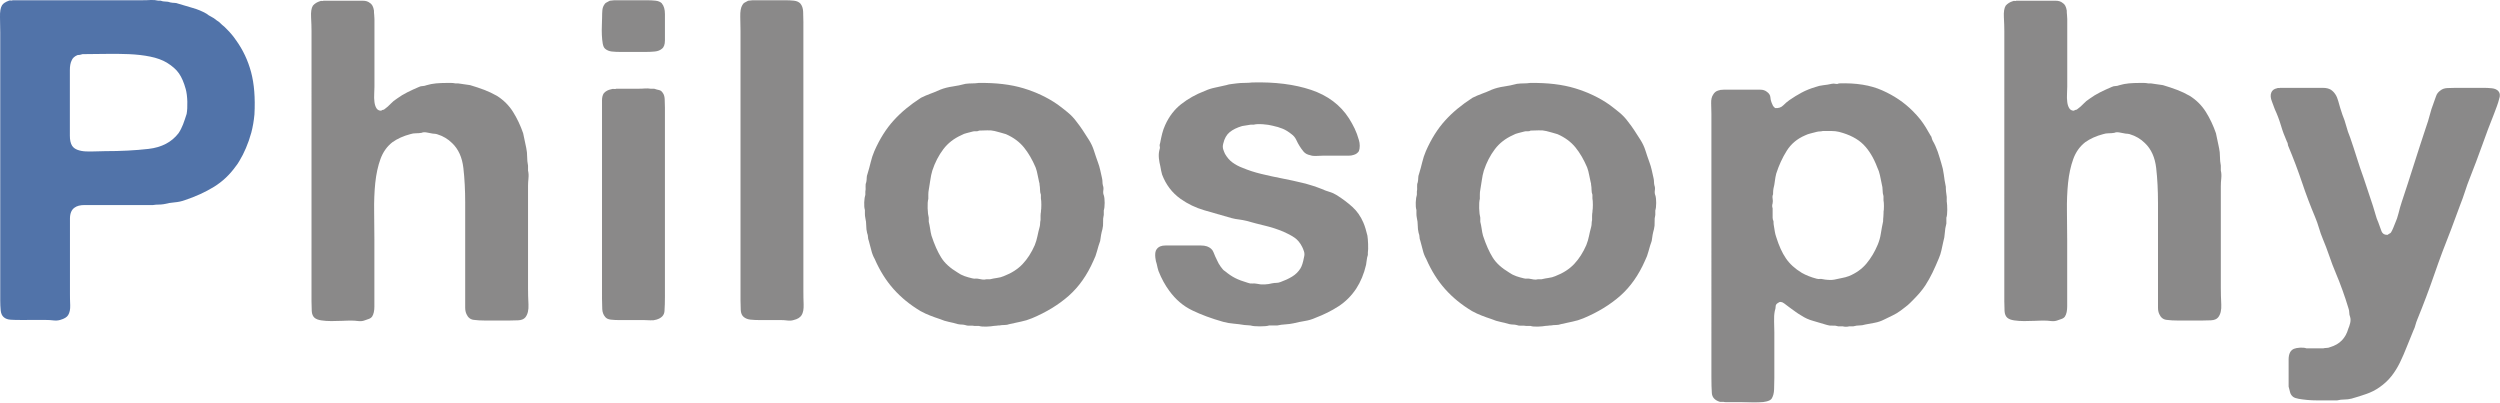
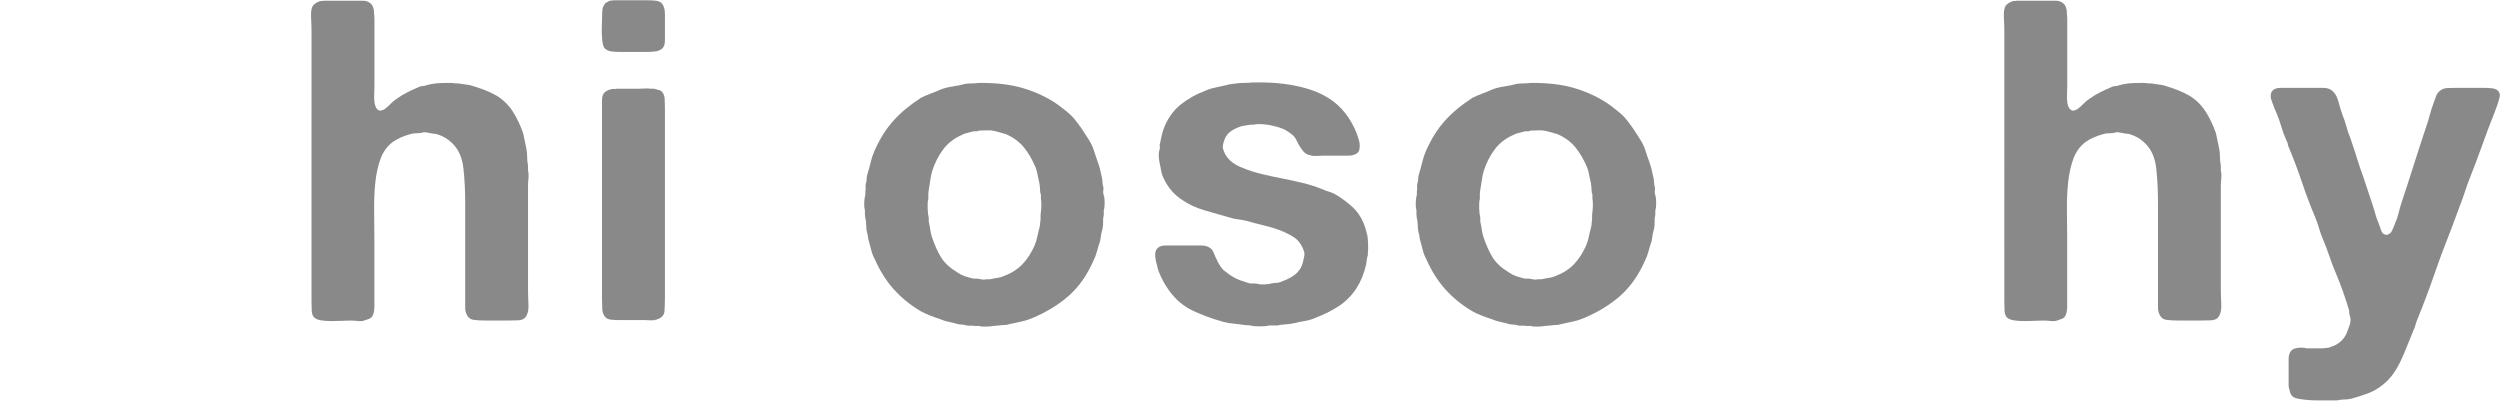
<svg xmlns="http://www.w3.org/2000/svg" id="format" viewBox="0 0 512.08 82.46">
  <g opacity=".7">
-     <path d="M48.35,8.24c1.41,1.96,2.44,4.14,3.08,6.53,.64,2.39,.87,5.28,.69,8.65-.12,1.35-.34,2.59-.64,3.73-.31,1.14-.68,2.19-1.1,3.17-.12,.25-.23,.48-.32,.69-.09,.22-.2,.45-.32,.69-.25,.43-.48,.84-.69,1.24-.22,.4-.48,.78-.78,1.15-1.23,1.72-2.71,3.11-4.46,4.19-1.75,1.07-3.73,1.98-5.93,2.71-.68,.25-1.38,.4-2.12,.46-.74,.06-1.47,.18-2.21,.37-.37,.06-.74,.09-1.1,.09s-.74,.03-1.1,.09h-14.03c-.89,0-1.58,.18-2.07,.55-.61,.43-.92,1.18-.92,2.25v15.32c0,.74,.01,1.53,.05,2.39,.03,.86-.11,1.53-.41,2.02-.25,.43-.8,.77-1.66,1.01-.43,.12-.89,.15-1.38,.09-.49-.06-.98-.09-1.47-.09H4.1c-.68,0-1.3-.01-1.89-.05-.58-.03-1.06-.2-1.43-.51-.37-.31-.58-.78-.64-1.43-.06-.64-.09-1.3-.09-1.98V6.59C.05,5.73,.03,4.72,0,3.55-.03,2.39,.11,1.56,.42,1.07c.24-.37,.7-.67,1.38-.92,.12-.06,.26-.08,.41-.05,.15,.03,.29,.02,.41-.05H29.21c.55,0,1.1-.01,1.66-.05,.55-.03,1.07,.02,1.56,.14h.46c.31,.12,.64,.18,1.01,.18s.7,.06,1.01,.18c.31,.06,.58,.09,.83,.09s.52,.06,.83,.18c.98,.31,1.96,.6,2.94,.87,.98,.28,1.9,.66,2.76,1.15,.31,.25,.64,.46,1.01,.64s.74,.43,1.1,.74c.31,.18,.57,.38,.78,.6,.21,.22,.47,.45,.78,.69l.55,.55c.74,.74,1.35,1.47,1.84,2.21Zm-10.12,15.09c.12-.67,.17-1.52,.14-2.53-.03-1.01-.14-1.85-.32-2.53-.37-1.35-.83-2.42-1.38-3.22-.55-.8-1.38-1.53-2.48-2.21-.92-.55-2.06-.97-3.4-1.24-1.35-.28-2.81-.44-4.37-.51-1.56-.06-3.17-.08-4.83-.05-1.66,.03-3.22,.05-4.69,.05-.18,.06-.35,.11-.51,.14-.15,.03-.32,.05-.51,.05-.61,.25-1.01,.61-1.2,1.1-.25,.49-.37,1.15-.37,1.98v13.43c0,.89,.15,1.58,.46,2.07,.24,.37,.61,.64,1.1,.83,.49,.18,1.04,.29,1.66,.32,.61,.03,1.27,.03,1.98,0,.71-.03,1.36-.05,1.98-.05,3.25,0,6.22-.15,8.92-.46,2.7-.31,4.75-1.38,6.16-3.22,.37-.55,.67-1.15,.92-1.79,.24-.64,.49-1.36,.74-2.16Z" fill="#073784" />
    <path d="M66.29,.15h8.05c.58,0,1.06,.15,1.43,.46,.43,.25,.71,.77,.83,1.56,0,.31,.01,.6,.05,.87,.03,.28,.05,.57,.05,.87v13.89c0,.43-.02,.92-.05,1.47-.03,.55-.02,1.09,.05,1.61,.06,.52,.2,.95,.41,1.29,.21,.34,.54,.51,.97,.51,.12-.12,.24-.18,.37-.18s.24-.06,.37-.18c.43-.31,.83-.66,1.2-1.06,.37-.4,.8-.75,1.29-1.06,.67-.49,1.38-.92,2.12-1.29,.74-.37,1.53-.74,2.39-1.1,.24-.12,.49-.18,.74-.18s.52-.06,.83-.18c.61-.18,1.26-.31,1.93-.37,.67-.06,1.41-.09,2.21-.09h.87c.28,0,.57,.03,.87,.09h.55c.43,.06,.84,.12,1.24,.18,.4,.06,.81,.12,1.24,.18,1.04,.31,2.01,.63,2.9,.97,.89,.34,1.76,.75,2.62,1.24,1.35,.86,2.44,1.95,3.27,3.27,.83,1.32,1.52,2.78,2.07,4.37,.12,.49,.23,1,.32,1.52,.09,.52,.2,1.03,.32,1.52,.12,.55,.18,1.14,.18,1.75s.06,1.23,.18,1.84v1.01c.12,.49,.15,1.03,.09,1.61-.06,.58-.09,1.12-.09,1.61v20.88c0,1.04,.03,2.15,.09,3.31,.06,1.17-.15,2.06-.64,2.67-.31,.37-.8,.57-1.47,.6-.68,.03-1.35,.05-2.02,.05h-4.6c-.98,0-1.81-.05-2.48-.14-.68-.09-1.17-.47-1.47-1.15-.18-.37-.28-.81-.28-1.33v-21.48c0-2.58-.12-4.95-.37-7.13-.25-2.18-1.01-3.88-2.3-5.11-.86-.86-1.9-1.47-3.13-1.84-.25-.06-.45-.09-.6-.09s-.35-.03-.6-.09c-.25-.06-.57-.12-.97-.18-.4-.06-.72-.03-.97,.09-.37,.06-.75,.09-1.15,.09s-.78,.06-1.15,.18c-1.41,.37-2.64,.92-3.68,1.66-1.1,.86-1.92,2.01-2.44,3.45-.52,1.44-.87,3.07-1.06,4.88-.18,1.81-.26,3.73-.23,5.75,.03,2.02,.05,3.99,.05,5.89v13.66c0,.89-.15,1.58-.46,2.07-.18,.25-.43,.41-.74,.51-.31,.09-.61,.2-.92,.32-.37,.12-.78,.15-1.24,.09-.46-.06-.91-.09-1.33-.09-.55,0-1.2,.01-1.93,.05-.74,.03-1.47,.05-2.21,.05s-1.41-.05-2.02-.14c-.61-.09-1.07-.26-1.38-.51-.37-.31-.57-.78-.6-1.43-.03-.64-.05-1.3-.05-1.98V6.4c0-.8-.03-1.75-.09-2.85-.06-1.1,.06-1.9,.37-2.39,.37-.43,.86-.74,1.47-.92,.12-.06,.25-.08,.37-.05,.12,.03,.24,.02,.37-.05Z" fill="#595757" />
    <path d="M135.56,.7c.43,.49,.64,1.23,.64,2.21v5.34c0,.86-.21,1.44-.64,1.75-.37,.31-.84,.49-1.43,.55-.58,.06-1.21,.09-1.89,.09h-5.15c-.68,0-1.27-.03-1.79-.09-.52-.06-.97-.24-1.33-.55-.25-.18-.41-.54-.51-1.06-.09-.52-.15-1.1-.18-1.75-.03-.64-.03-1.3,0-1.98,.03-.67,.05-1.26,.05-1.75s.01-.93,.05-1.33c.03-.4,.14-.75,.32-1.06,.12-.24,.29-.43,.51-.55,.21-.12,.44-.24,.69-.37,.12,0,.28-.01,.46-.05,.18-.03,.34-.05,.46-.05h6.72c.61,0,1.2,.03,1.75,.09,.55,.06,.98,.25,1.29,.55Zm.64,59.89c0,1.23-.03,2.27-.09,3.13-.06,.86-.61,1.44-1.66,1.75-.37,.12-.77,.17-1.2,.14-.43-.03-.89-.05-1.38-.05h-5.15c-.55,0-1.09-.03-1.61-.09-.52-.06-.91-.24-1.15-.55-.37-.43-.57-.97-.6-1.61-.03-.64-.05-1.33-.05-2.07V20.57c0-.61,.12-1.1,.37-1.47,.37-.43,.89-.7,1.56-.83,.12-.06,.29-.08,.51-.05,.21,.03,.38,.02,.51-.05h4.6c.37,0,.78-.01,1.24-.05,.46-.03,.84-.01,1.15,.05h.74c.37,.12,.71,.22,1.01,.28,.31,.06,.55,.25,.74,.55,.25,.31,.38,.74,.41,1.29,.03,.55,.05,1.14,.05,1.75V60.59Z" fill="#595757" />
-     <path d="M154.15,.05h6.72c.61,0,1.2,.03,1.75,.09,.55,.06,.98,.25,1.29,.55,.37,.43,.57,1,.6,1.7,.03,.71,.05,1.43,.05,2.16V59.86c0,.74,.01,1.58,.05,2.53,.03,.95-.11,1.67-.41,2.16-.31,.49-.86,.83-1.66,1.01-.37,.12-.78,.15-1.24,.09s-.91-.09-1.33-.09h-4.42c-.68,0-1.29-.03-1.84-.09-.55-.06-1.01-.24-1.38-.55-.37-.31-.57-.78-.6-1.43-.03-.64-.05-1.3-.05-1.98V6.31c0-.8-.02-1.75-.05-2.85-.03-1.1,.11-1.9,.41-2.39,.12-.24,.29-.43,.51-.55,.21-.12,.44-.24,.69-.37,.12,0,.28-.01,.46-.05,.18-.03,.34-.05,.46-.05Z" fill="#595757" />
    <path d="M226.09,39.98c.12,.37,.18,.89,.18,1.56s-.06,1.2-.18,1.56v.92c-.12,.49-.17,.98-.14,1.47,.03,.49-.02,.98-.14,1.47-.12,.43-.22,.83-.28,1.2-.06,.37-.12,.77-.18,1.2-.25,.68-.46,1.37-.64,2.07-.18,.71-.43,1.37-.74,1.98-1.29,2.94-2.98,5.34-5.06,7.18-2.09,1.84-4.6,3.37-7.54,4.6-.74,.31-1.49,.54-2.25,.69-.77,.15-1.55,.32-2.35,.51-.31,.12-.64,.18-1.01,.18s-.71,.03-1.01,.09c-.18,0-.38,.01-.6,.05-.22,.03-.41,.05-.6,.05-.31,.06-.8,.11-1.47,.14-.68,.03-1.2-.02-1.56-.14h-.92c-.31-.06-.63-.08-.97-.05-.34,.03-.66-.02-.97-.14-.25-.06-.48-.09-.69-.09s-.48-.03-.78-.09c-.61-.18-1.23-.34-1.84-.46-.61-.12-1.2-.31-1.75-.55-.74-.24-1.43-.49-2.07-.74-.64-.24-1.3-.55-1.98-.92-2.15-1.29-3.99-2.79-5.52-4.51-1.53-1.72-2.82-3.77-3.86-6.16-.31-.55-.54-1.13-.69-1.75-.15-.61-.32-1.26-.51-1.93-.12-.31-.18-.58-.18-.83s-.06-.52-.18-.83c-.12-.49-.18-1-.18-1.52s-.06-1.03-.18-1.52c-.06-.31-.09-.58-.09-.83v-.83c-.12-.37-.17-.89-.14-1.56,.03-.67,.11-1.2,.23-1.56v-.64c.06-.31,.08-.63,.05-.97-.03-.34,.01-.66,.14-.97,.06-.31,.09-.6,.09-.87s.06-.57,.18-.87c.24-.8,.46-1.58,.64-2.35,.18-.77,.43-1.52,.74-2.25,1.1-2.51,2.42-4.61,3.96-6.3,1.53-1.69,3.4-3.23,5.61-4.65,.61-.31,1.26-.58,1.93-.83,.67-.24,1.35-.52,2.02-.83,.8-.31,1.62-.52,2.48-.64,.86-.12,1.75-.31,2.67-.55,.49-.06,.95-.09,1.38-.09s.86-.03,1.29-.09c3.56-.06,6.64,.31,9.25,1.1,2.61,.8,4.92,1.9,6.95,3.31,.67,.49,1.36,1.03,2.07,1.61,.7,.58,1.3,1.21,1.79,1.89,.49,.61,.93,1.23,1.33,1.84,.4,.61,.81,1.26,1.24,1.93,.43,.68,.77,1.4,1.01,2.16,.24,.77,.52,1.58,.83,2.44,.18,.49,.34,1.01,.46,1.56,.12,.55,.24,1.1,.37,1.66,.06,.25,.09,.49,.09,.74s.03,.49,.09,.74c.12,.31,.15,.64,.09,1.01-.06,.37-.03,.71,.09,1.01Zm-12.88,3.31c.06-.31,.09-.75,.09-1.33s-.03-1.03-.09-1.33v-.74c-.12-.31-.18-.64-.18-1.01s-.03-.7-.09-1.01c0-.24-.03-.43-.09-.55-.12-.49-.23-1-.32-1.52-.09-.52-.23-1.03-.41-1.52-.68-1.59-1.47-2.96-2.39-4.09-.92-1.13-2.15-2.04-3.68-2.71-.37-.12-.74-.23-1.1-.32-.37-.09-.77-.2-1.2-.32-.49-.12-1.01-.17-1.56-.14-.55,.03-1.1,.05-1.66,.05-.18,.12-.4,.17-.64,.14-.25-.03-.46-.01-.64,.05-.43,.12-.84,.23-1.24,.32-.4,.09-.75,.23-1.06,.41-1.53,.68-2.78,1.64-3.73,2.9-.95,1.26-1.7,2.71-2.25,4.37-.18,.61-.32,1.26-.41,1.93-.09,.68-.2,1.35-.32,2.02-.06,.31-.09,.61-.09,.92v.92c-.12,.43-.17,1.07-.14,1.93,.03,.86,.11,1.5,.23,1.93v.83c.12,.49,.21,.97,.28,1.43,.06,.46,.15,.94,.28,1.43,.61,1.84,1.27,3.33,1.98,4.46,.7,1.14,1.82,2.16,3.36,3.08,.43,.31,.9,.55,1.43,.74,.52,.18,1.06,.34,1.61,.46,.24,.06,.46,.08,.64,.05,.18-.03,.4-.01,.64,.05,.24,.06,.51,.11,.78,.14,.28,.03,.54,.02,.78-.05h.74c.49-.12,.98-.21,1.47-.28,.49-.06,.95-.18,1.38-.37,1.59-.61,2.88-1.44,3.86-2.48,.98-1.04,1.81-2.33,2.48-3.86,.24-.61,.43-1.23,.55-1.84,.12-.61,.28-1.26,.46-1.93,.06-.24,.09-.47,.09-.69s.03-.44,.09-.69v-.87c0-.28,.03-.57,.09-.87Z" fill="#595757" />
    <path d="M256.54,16.89c4.6-.12,8.6,.38,12.01,1.52,3.4,1.14,5.99,3.08,7.77,5.84,.43,.68,.81,1.37,1.15,2.07,.34,.71,.63,1.49,.87,2.35,.12,.37,.18,.77,.18,1.2s-.06,.8-.18,1.1c-.25,.37-.58,.61-1.01,.74-.31,.12-.68,.18-1.1,.18h-5.34c-.43,0-.86,.02-1.29,.05-.43,.03-.83-.01-1.2-.14-.61-.12-1.07-.37-1.38-.74-.31-.37-.58-.75-.83-1.15-.25-.4-.48-.83-.69-1.29-.22-.46-.54-.84-.97-1.15-.61-.49-1.21-.86-1.79-1.1-.58-.24-1.3-.46-2.16-.64-.43-.12-1.06-.21-1.89-.28-.83-.06-1.46-.03-1.89,.09h-.64c-.31,.06-.6,.11-.87,.14-.28,.03-.57,.08-.87,.14-1.04,.31-1.89,.72-2.53,1.24-.64,.52-1.09,1.3-1.33,2.35-.12,.43-.12,.83,0,1.2,.12,.37,.25,.68,.37,.92,.43,.74,.93,1.32,1.52,1.75,.58,.43,1.27,.8,2.07,1.1,1.17,.49,2.44,.91,3.82,1.24,1.38,.34,2.79,.64,4.23,.92,1.44,.28,2.85,.58,4.23,.92,1.38,.34,2.68,.75,3.91,1.24,.55,.25,1.09,.45,1.61,.6,.52,.15,1.03,.38,1.52,.69,1.16,.74,2.22,1.53,3.17,2.39,.95,.86,1.7,1.93,2.25,3.22,.18,.43,.34,.86,.46,1.29,.12,.43,.25,.89,.37,1.38,.06,.37,.11,.94,.14,1.7,.03,.77,.01,1.37-.05,1.79v.46c-.12,.37-.2,.72-.23,1.06-.03,.34-.08,.66-.14,.97-.43,1.84-1.1,3.47-2.02,4.88-.98,1.47-2.18,2.67-3.59,3.59-1.41,.92-3.01,1.72-4.78,2.39-.68,.31-1.4,.52-2.16,.64-.77,.12-1.52,.28-2.25,.46-.55,.12-1.12,.2-1.7,.23-.58,.03-1.15,.11-1.7,.23h-1.66c-.37,.12-1,.18-1.89,.18s-1.52-.06-1.89-.18c-.18,0-.38-.02-.6-.05-.22-.03-.45-.05-.69-.05-.74-.12-1.47-.22-2.21-.28-.74-.06-1.44-.18-2.12-.37-2.39-.67-4.51-1.46-6.35-2.35-1.84-.89-3.4-2.22-4.69-4-.86-1.16-1.6-2.51-2.21-4.05-.12-.37-.25-.86-.37-1.47-.12-.31-.22-.74-.28-1.29-.06-.55-.03-1.01,.09-1.38,.18-.43,.49-.74,.92-.92,.31-.12,.67-.18,1.1-.18h7.18c.49,0,.92,.06,1.29,.18,.67,.25,1.12,.64,1.33,1.2,.21,.55,.47,1.14,.78,1.75,.12,.31,.35,.71,.69,1.2,.34,.49,.63,.8,.87,.92,.74,.61,1.44,1.09,2.12,1.43,.67,.34,1.53,.66,2.58,.97,.31,.12,.61,.17,.92,.14,.31-.03,.61-.01,.92,.05,.49,.12,1.03,.17,1.61,.14,.58-.03,1.09-.11,1.52-.23,.31-.06,.6-.09,.87-.09s.57-.06,.87-.18c.86-.31,1.64-.67,2.35-1.1,.71-.43,1.27-.98,1.7-1.66,.31-.49,.55-1.26,.74-2.3,.12-.43,.12-.83,0-1.2-.12-.37-.25-.67-.37-.92-.43-.86-.97-1.5-1.61-1.93-.64-.43-1.4-.83-2.25-1.2-1.17-.49-2.39-.89-3.68-1.2-1.29-.31-2.58-.64-3.86-1.01-.49-.12-1-.21-1.52-.28-.52-.06-1.03-.15-1.52-.28-1.96-.55-3.83-1.09-5.61-1.61-1.78-.52-3.4-1.3-4.88-2.35-1.72-1.23-2.98-2.88-3.77-4.97-.12-.43-.25-1.01-.37-1.75-.12-.43-.21-.95-.28-1.56-.06-.61-.03-1.16,.09-1.66,.12-.31,.15-.57,.09-.78-.06-.21-.03-.47,.09-.78,.12-.67,.26-1.3,.41-1.89,.15-.58,.35-1.15,.6-1.7,.8-1.78,1.9-3.22,3.31-4.32,1.41-1.1,3-1.99,4.78-2.67,.67-.31,1.38-.54,2.12-.69,.74-.15,1.5-.32,2.3-.51,.37-.12,.74-.2,1.1-.23,.37-.03,.74-.08,1.1-.14,.49-.06,1.01-.09,1.56-.09s1.07-.03,1.56-.09Z" fill="#595757" />
    <path d="M339.06,39.98c.12,.37,.18,.89,.18,1.56s-.06,1.2-.18,1.56v.92c-.12,.49-.17,.98-.14,1.47,.03,.49-.02,.98-.14,1.47-.12,.43-.22,.83-.28,1.2-.06,.37-.12,.77-.18,1.2-.25,.68-.46,1.37-.64,2.07-.18,.71-.43,1.37-.74,1.98-1.29,2.94-2.98,5.34-5.06,7.18-2.09,1.84-4.6,3.37-7.54,4.6-.74,.31-1.49,.54-2.25,.69-.77,.15-1.55,.32-2.35,.51-.31,.12-.64,.18-1.01,.18s-.71,.03-1.01,.09c-.18,0-.38,.01-.6,.05-.22,.03-.41,.05-.6,.05-.31,.06-.8,.11-1.47,.14-.68,.03-1.2-.02-1.56-.14h-.92c-.31-.06-.63-.08-.97-.05-.34,.03-.66-.02-.97-.14-.25-.06-.48-.09-.69-.09s-.48-.03-.78-.09c-.61-.18-1.23-.34-1.84-.46-.61-.12-1.2-.31-1.75-.55-.74-.24-1.43-.49-2.07-.74-.64-.24-1.3-.55-1.98-.92-2.15-1.29-3.99-2.79-5.52-4.51-1.53-1.72-2.82-3.77-3.86-6.16-.31-.55-.54-1.13-.69-1.75-.15-.61-.32-1.26-.51-1.93-.12-.31-.18-.58-.18-.83s-.06-.52-.18-.83c-.12-.49-.18-1-.18-1.52s-.06-1.03-.18-1.52c-.06-.31-.09-.58-.09-.83v-.83c-.12-.37-.17-.89-.14-1.56,.03-.67,.11-1.2,.23-1.56v-.64c.06-.31,.08-.63,.05-.97-.03-.34,.01-.66,.14-.97,.06-.31,.09-.6,.09-.87s.06-.57,.18-.87c.24-.8,.46-1.58,.64-2.35,.18-.77,.43-1.52,.74-2.25,1.1-2.51,2.42-4.61,3.96-6.3,1.53-1.69,3.4-3.23,5.61-4.65,.61-.31,1.26-.58,1.93-.83,.67-.24,1.35-.52,2.02-.83,.8-.31,1.62-.52,2.48-.64,.86-.12,1.75-.31,2.67-.55,.49-.06,.95-.09,1.38-.09s.86-.03,1.29-.09c3.56-.06,6.64,.31,9.25,1.1,2.61,.8,4.92,1.9,6.95,3.31,.67,.49,1.36,1.03,2.07,1.61,.7,.58,1.3,1.21,1.79,1.89,.49,.61,.93,1.23,1.33,1.84,.4,.61,.81,1.26,1.24,1.93,.43,.68,.77,1.4,1.01,2.16,.24,.77,.52,1.58,.83,2.44,.18,.49,.34,1.01,.46,1.56,.12,.55,.24,1.1,.37,1.66,.06,.25,.09,.49,.09,.74s.03,.49,.09,.74c.12,.31,.15,.64,.09,1.01-.06,.37-.03,.71,.09,1.01Zm-12.88,3.31c.06-.31,.09-.75,.09-1.33s-.03-1.03-.09-1.33v-.74c-.12-.31-.18-.64-.18-1.01s-.03-.7-.09-1.01c0-.24-.03-.43-.09-.55-.12-.49-.23-1-.32-1.52-.09-.52-.23-1.03-.41-1.52-.68-1.59-1.47-2.96-2.39-4.09-.92-1.13-2.15-2.04-3.68-2.71-.37-.12-.74-.23-1.1-.32-.37-.09-.77-.2-1.2-.32-.49-.12-1.01-.17-1.56-.14-.55,.03-1.1,.05-1.66,.05-.18,.12-.4,.17-.64,.14-.25-.03-.46-.01-.64,.05-.43,.12-.84,.23-1.24,.32-.4,.09-.75,.23-1.06,.41-1.53,.68-2.78,1.64-3.73,2.9-.95,1.26-1.7,2.71-2.25,4.37-.18,.61-.32,1.26-.41,1.93-.09,.68-.2,1.35-.32,2.02-.06,.31-.09,.61-.09,.92v.92c-.12,.43-.17,1.07-.14,1.93,.03,.86,.11,1.5,.23,1.93v.83c.12,.49,.21,.97,.28,1.43,.06,.46,.15,.94,.28,1.43,.61,1.84,1.27,3.33,1.98,4.46,.7,1.14,1.82,2.16,3.36,3.08,.43,.31,.9,.55,1.43,.74,.52,.18,1.06,.34,1.61,.46,.24,.06,.46,.08,.64,.05,.18-.03,.4-.01,.64,.05,.24,.06,.51,.11,.78,.14,.28,.03,.54,.02,.78-.05h.74c.49-.12,.98-.21,1.47-.28,.49-.06,.95-.18,1.38-.37,1.59-.61,2.88-1.44,3.86-2.48,.98-1.04,1.81-2.33,2.48-3.86,.24-.61,.43-1.23,.55-1.84,.12-.61,.28-1.26,.46-1.93,.06-.24,.09-.47,.09-.69s.03-.44,.09-.69v-.87c0-.28,.03-.57,.09-.87Z" fill="#595757" />
-     <path d="M398.77,41.36c.06,.37,.09,.92,.09,1.66s-.06,1.26-.18,1.56v1.2c-.18,.68-.29,1.32-.32,1.93-.03,.61-.14,1.23-.32,1.84-.12,.55-.25,1.12-.37,1.7-.12,.58-.31,1.15-.55,1.7-.43,1.04-.86,2.01-1.29,2.9-.43,.89-.92,1.76-1.47,2.62-.37,.55-.75,1.06-1.15,1.52-.4,.46-.84,.94-1.33,1.43l-.64,.64c-.31,.31-.63,.58-.97,.83-.34,.25-.66,.49-.97,.74-.49,.37-1.03,.69-1.61,.97-.58,.28-1.18,.57-1.79,.87-.61,.31-1.24,.52-1.89,.64-.64,.12-1.3,.24-1.98,.37-.37,.12-.75,.18-1.15,.18s-.81,.06-1.24,.18h-.83c-.49,.12-.95,.12-1.38,0h-.92c-.37-.12-.75-.17-1.15-.14-.4,.03-.78-.02-1.15-.14-.98-.31-1.92-.58-2.81-.83-.89-.24-1.7-.61-2.44-1.1-.43-.24-.83-.51-1.2-.78s-.77-.57-1.2-.87c-.25-.18-.61-.46-1.1-.83-.49-.37-.92-.4-1.29-.09-.31,.18-.46,.41-.46,.69s-.06,.6-.18,.97c-.12,.61-.17,1.32-.14,2.12,.03,.8,.05,1.53,.05,2.21v9.38c0,.8-.02,1.58-.05,2.35-.03,.77-.2,1.39-.51,1.89-.18,.24-.52,.43-1.01,.55-.49,.12-1.04,.2-1.66,.23-.61,.03-1.23,.03-1.84,0-.61-.03-1.14-.05-1.56-.05h-3.13c-.25,0-.46-.03-.64-.09h-.74c-1.04-.31-1.6-.91-1.66-1.79-.06-.89-.09-1.95-.09-3.17V23.33c0-.67-.02-1.39-.05-2.16-.03-.77,.11-1.36,.41-1.79,.24-.43,.58-.7,1.01-.83,.31-.12,.69-.18,1.15-.18h7.5c.55,0,1.01,.15,1.38,.46,.43,.31,.66,.69,.69,1.15,.03,.46,.17,.94,.41,1.43,.06,.18,.14,.32,.23,.41,.09,.09,.2,.2,.32,.32,.67,.06,1.23-.12,1.66-.55,.43-.43,.86-.8,1.29-1.1,.8-.55,1.62-1.06,2.48-1.52,.86-.46,1.81-.84,2.85-1.15,.49-.18,1.03-.31,1.61-.37,.58-.06,1.15-.15,1.7-.28,.24-.06,.51-.06,.78,0,.28,.06,.51,.03,.69-.09,3.5-.12,6.46,.35,8.88,1.43,2.42,1.07,4.49,2.47,6.21,4.19,.31,.31,.58,.6,.83,.87,.25,.28,.49,.57,.74,.87,.43,.55,.81,1.1,1.15,1.66,.34,.55,.66,1.1,.97,1.66,.12,.12,.2,.28,.23,.46,.03,.18,.11,.4,.23,.64,.37,.61,.7,1.35,1.01,2.21,.12,.37,.24,.75,.37,1.15,.12,.4,.24,.81,.37,1.24,.24,.74,.41,1.5,.51,2.3,.09,.8,.23,1.63,.41,2.48,0,.31,.01,.64,.05,1.01,.03,.37,.08,.74,.14,1.1v1.01Zm-12.97,2.12c.06-.31,.09-.72,.09-1.24s-.03-.93-.09-1.24v-.83c-.12-.37-.18-.77-.18-1.2s-.06-.86-.18-1.29c-.12-.61-.25-1.21-.37-1.79-.12-.58-.31-1.12-.55-1.61-.74-1.96-1.69-3.53-2.85-4.69-1.17-1.16-2.82-2.02-4.97-2.58-.49-.12-1.03-.18-1.61-.18h-1.7c-.25,.06-.46,.09-.64,.09s-.4,.03-.64,.09c-.43,.12-.84,.23-1.24,.32-.4,.09-.78,.23-1.15,.41-1.59,.68-2.84,1.72-3.73,3.13-.89,1.41-1.61,2.98-2.16,4.69-.12,.49-.22,1-.28,1.52-.06,.52-.15,1.03-.28,1.52-.06,.25-.09,.64-.09,1.2-.12,.25-.15,.54-.09,.87,.06,.34,.06,.66,0,.97-.12,.37-.12,.71,0,1.01v1.93c0,.25,.06,.49,.18,.74,0,.43,.03,.77,.09,1.01,.06,.37,.12,.74,.18,1.1,.06,.37,.15,.74,.28,1.1,.55,1.78,1.21,3.24,1.98,4.37,.77,1.14,1.85,2.13,3.27,2.99,.86,.49,1.87,.89,3.04,1.2,.24,.06,.46,.08,.64,.05,.18-.03,.4-.01,.64,.05,.24,.06,.61,.11,1.1,.14,.49,.03,.89,.02,1.2-.05,.49-.12,1-.23,1.52-.32,.52-.09,1.03-.23,1.52-.41,1.47-.61,2.67-1.47,3.59-2.58s1.69-2.39,2.3-3.86c.31-.74,.52-1.5,.64-2.3,.12-.8,.28-1.62,.46-2.48,0-.31,.01-.61,.05-.92,.03-.31,.05-.61,.05-.92Z" fill="#595757" />
    <path d="M413.03,.15h8.05c.58,0,1.06,.15,1.43,.46,.43,.25,.71,.77,.83,1.56,0,.31,.01,.6,.05,.87,.03,.28,.05,.57,.05,.87v13.89c0,.43-.02,.92-.05,1.47-.03,.55-.02,1.09,.05,1.61,.06,.52,.2,.95,.41,1.29,.21,.34,.54,.51,.97,.51,.12-.12,.24-.18,.37-.18s.24-.06,.37-.18c.43-.31,.83-.66,1.2-1.06,.37-.4,.8-.75,1.29-1.06,.67-.49,1.38-.92,2.12-1.29,.74-.37,1.53-.74,2.39-1.1,.24-.12,.49-.18,.74-.18s.52-.06,.83-.18c.61-.18,1.26-.31,1.93-.37,.67-.06,1.41-.09,2.21-.09h.87c.28,0,.57,.03,.87,.09h.55c.43,.06,.84,.12,1.24,.18,.4,.06,.81,.12,1.24,.18,1.04,.31,2.01,.63,2.9,.97,.89,.34,1.76,.75,2.62,1.24,1.35,.86,2.44,1.95,3.27,3.27,.83,1.32,1.52,2.78,2.07,4.37,.12,.49,.23,1,.32,1.52,.09,.52,.2,1.03,.32,1.52,.12,.55,.18,1.14,.18,1.75s.06,1.23,.18,1.84v1.01c.12,.49,.15,1.03,.09,1.61-.06,.58-.09,1.12-.09,1.61v20.88c0,1.04,.03,2.15,.09,3.31,.06,1.17-.15,2.06-.64,2.67-.31,.37-.8,.57-1.47,.6-.68,.03-1.35,.05-2.02,.05h-4.6c-.98,0-1.81-.05-2.48-.14-.68-.09-1.17-.47-1.47-1.15-.18-.37-.28-.81-.28-1.33v-21.48c0-2.58-.12-4.95-.37-7.13-.25-2.18-1.01-3.88-2.3-5.11-.86-.86-1.9-1.47-3.13-1.84-.25-.06-.45-.09-.6-.09s-.35-.03-.6-.09c-.25-.06-.57-.12-.97-.18-.4-.06-.72-.03-.97,.09-.37,.06-.75,.09-1.15,.09s-.78,.06-1.15,.18c-1.41,.37-2.64,.92-3.68,1.66-1.1,.86-1.92,2.01-2.44,3.45-.52,1.44-.87,3.07-1.06,4.88-.18,1.81-.26,3.73-.23,5.75,.03,2.02,.05,3.99,.05,5.89v13.66c0,.89-.15,1.58-.46,2.07-.18,.25-.43,.41-.74,.51-.31,.09-.61,.2-.92,.32-.37,.12-.78,.15-1.24,.09-.46-.06-.91-.09-1.33-.09-.55,0-1.2,.01-1.93,.05-.74,.03-1.47,.05-2.21,.05s-1.41-.05-2.02-.14c-.61-.09-1.07-.26-1.38-.51-.37-.31-.57-.78-.6-1.43-.03-.64-.05-1.3-.05-1.98V6.4c0-.8-.03-1.75-.09-2.85-.06-1.1,.06-1.9,.37-2.39,.37-.43,.86-.74,1.47-.92,.12-.06,.25-.08,.37-.05,.12,.03,.24,.02,.37-.05Z" fill="#595757" />
    <path d="M467.03,18h8.83c.61,0,1.13,.12,1.56,.37,.74,.49,1.24,1.26,1.52,2.3,.28,1.04,.57,1.99,.87,2.85,.31,.74,.57,1.5,.78,2.3,.21,.8,.47,1.56,.78,2.3,.49,1.41,.95,2.81,1.38,4.19,.43,1.38,.89,2.75,1.38,4.09l1.93,5.8c.18,.55,.35,1.12,.51,1.7,.15,.58,.35,1.15,.6,1.7,.18,.49,.38,1.04,.6,1.66,.21,.61,.66,.89,1.33,.83,.12-.12,.23-.2,.32-.23,.09-.03,.2-.11,.32-.23,.18-.31,.34-.61,.46-.92,.12-.31,.24-.61,.37-.92,.31-.67,.55-1.39,.74-2.16,.18-.77,.4-1.52,.64-2.25,.86-2.58,1.69-5.12,2.48-7.64,.8-2.51,1.62-5.06,2.48-7.64,.31-.86,.57-1.7,.78-2.53,.21-.83,.47-1.64,.78-2.44,.18-.49,.35-.97,.51-1.43,.15-.46,.44-.84,.87-1.15,.37-.31,.83-.47,1.38-.51,.55-.03,1.16-.05,1.84-.05h5.61c.61,0,1.2,.03,1.75,.09,.55,.06,.98,.25,1.29,.55,.37,.43,.43,.98,.18,1.66-.12,.49-.28,.98-.46,1.47-.18,.49-.37,.98-.55,1.47-.86,2.15-1.69,4.34-2.48,6.58-.8,2.24-1.63,4.43-2.48,6.58-.37,.92-.71,1.86-1.01,2.81-.31,.95-.64,1.89-1.01,2.81-.31,.86-.61,1.69-.92,2.48-.31,.8-.61,1.63-.92,2.48-1.23,3.07-2.38,6.15-3.45,9.25-1.07,3.1-2.22,6.15-3.45,9.15-.18,.43-.32,.83-.41,1.2s-.23,.74-.41,1.1c-.49,1.16-.95,2.3-1.38,3.4-.43,1.1-.89,2.16-1.38,3.17-.49,1.01-1.07,1.95-1.75,2.81-.68,.86-1.5,1.62-2.48,2.3-.8,.55-1.67,1-2.62,1.33-.95,.34-1.98,.66-3.08,.97-.49,.12-.98,.18-1.47,.18s-.98,.06-1.47,.18h-4.14c-.67,0-1.33-.03-1.98-.09-.64-.06-1.23-.14-1.75-.23-.52-.09-.91-.23-1.15-.41-.31-.25-.51-.54-.6-.87-.09-.34-.2-.75-.32-1.24v-5.52c0-1.17,.37-1.9,1.1-2.21,.31-.12,.72-.2,1.24-.23,.52-.03,.97,.01,1.33,.14h3.4c.25-.06,.49-.09,.74-.09s.49-.06,.74-.18c1.9-.55,3.13-1.81,3.68-3.77,.12-.25,.24-.61,.37-1.1,.12-.49,.12-.92,0-1.29-.12-.31-.18-.61-.18-.92s-.06-.61-.18-.92c-.37-1.23-.77-2.44-1.2-3.63-.43-1.2-.89-2.38-1.38-3.54-.49-1.16-.94-2.33-1.33-3.5-.4-1.16-.84-2.33-1.33-3.5-.31-.74-.57-1.47-.78-2.21-.21-.74-.48-1.47-.78-2.21-.98-2.33-1.89-4.72-2.71-7.18-.83-2.45-1.73-4.84-2.71-7.18-.12-.24-.18-.44-.18-.6s-.06-.32-.18-.51c-.49-1.1-.91-2.22-1.24-3.36-.34-1.13-.75-2.22-1.24-3.27-.12-.37-.32-.9-.6-1.61-.28-.7-.32-1.3-.14-1.79,.18-.49,.58-.8,1.2-.92,.12-.06,.23-.08,.32-.05,.09,.03,.2,.02,.32-.05Z" fill="#595757" />
  </g>
</svg>